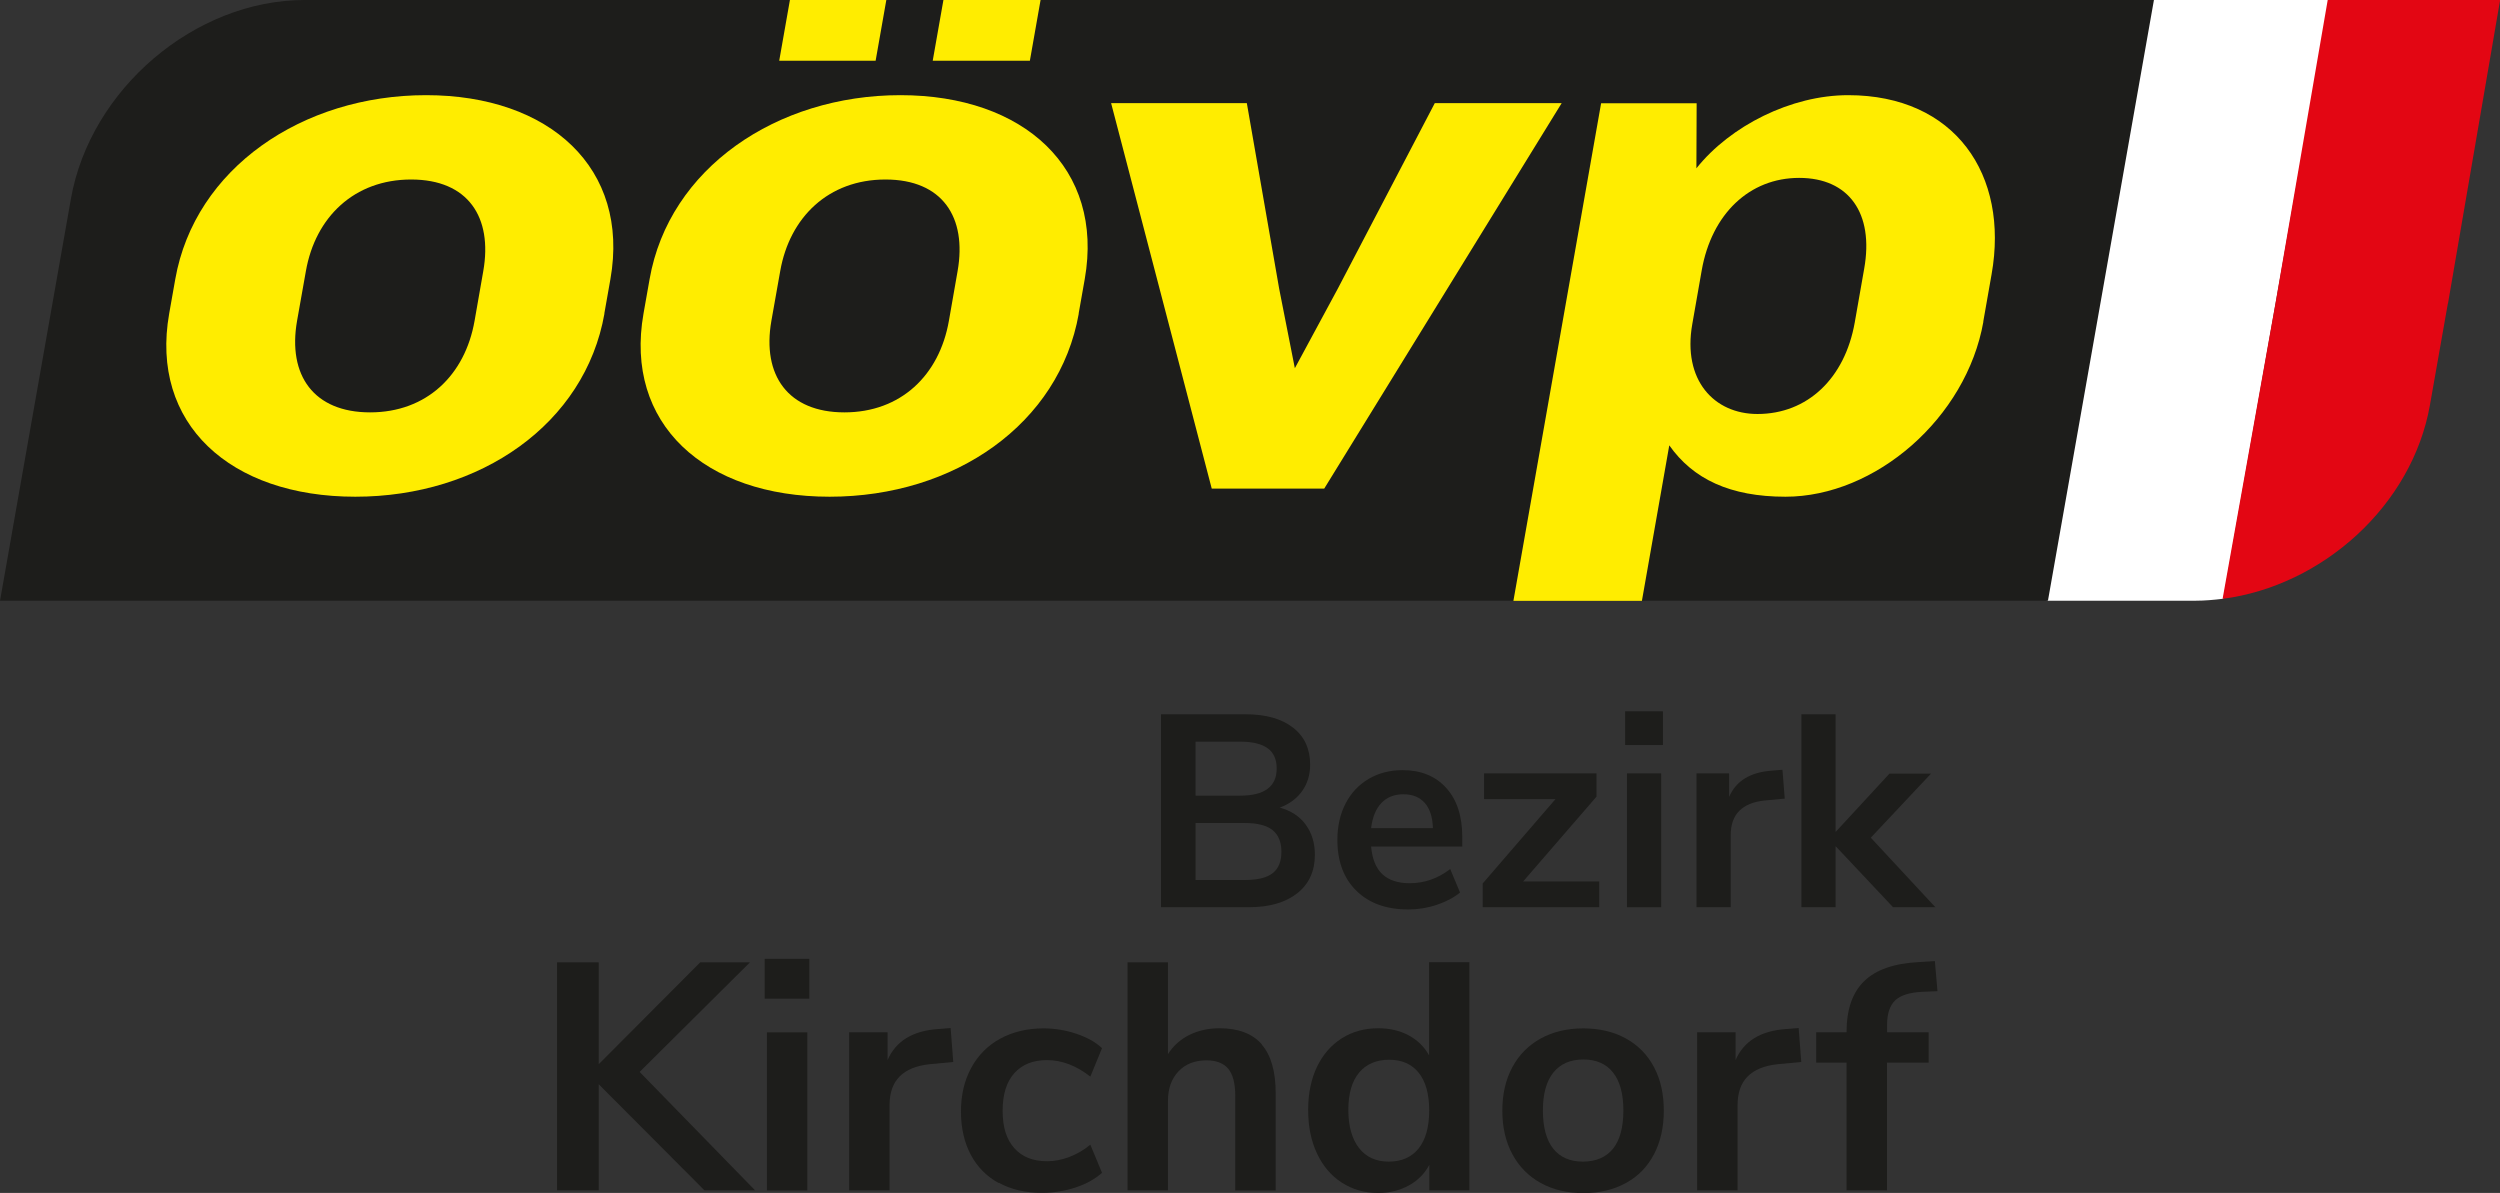
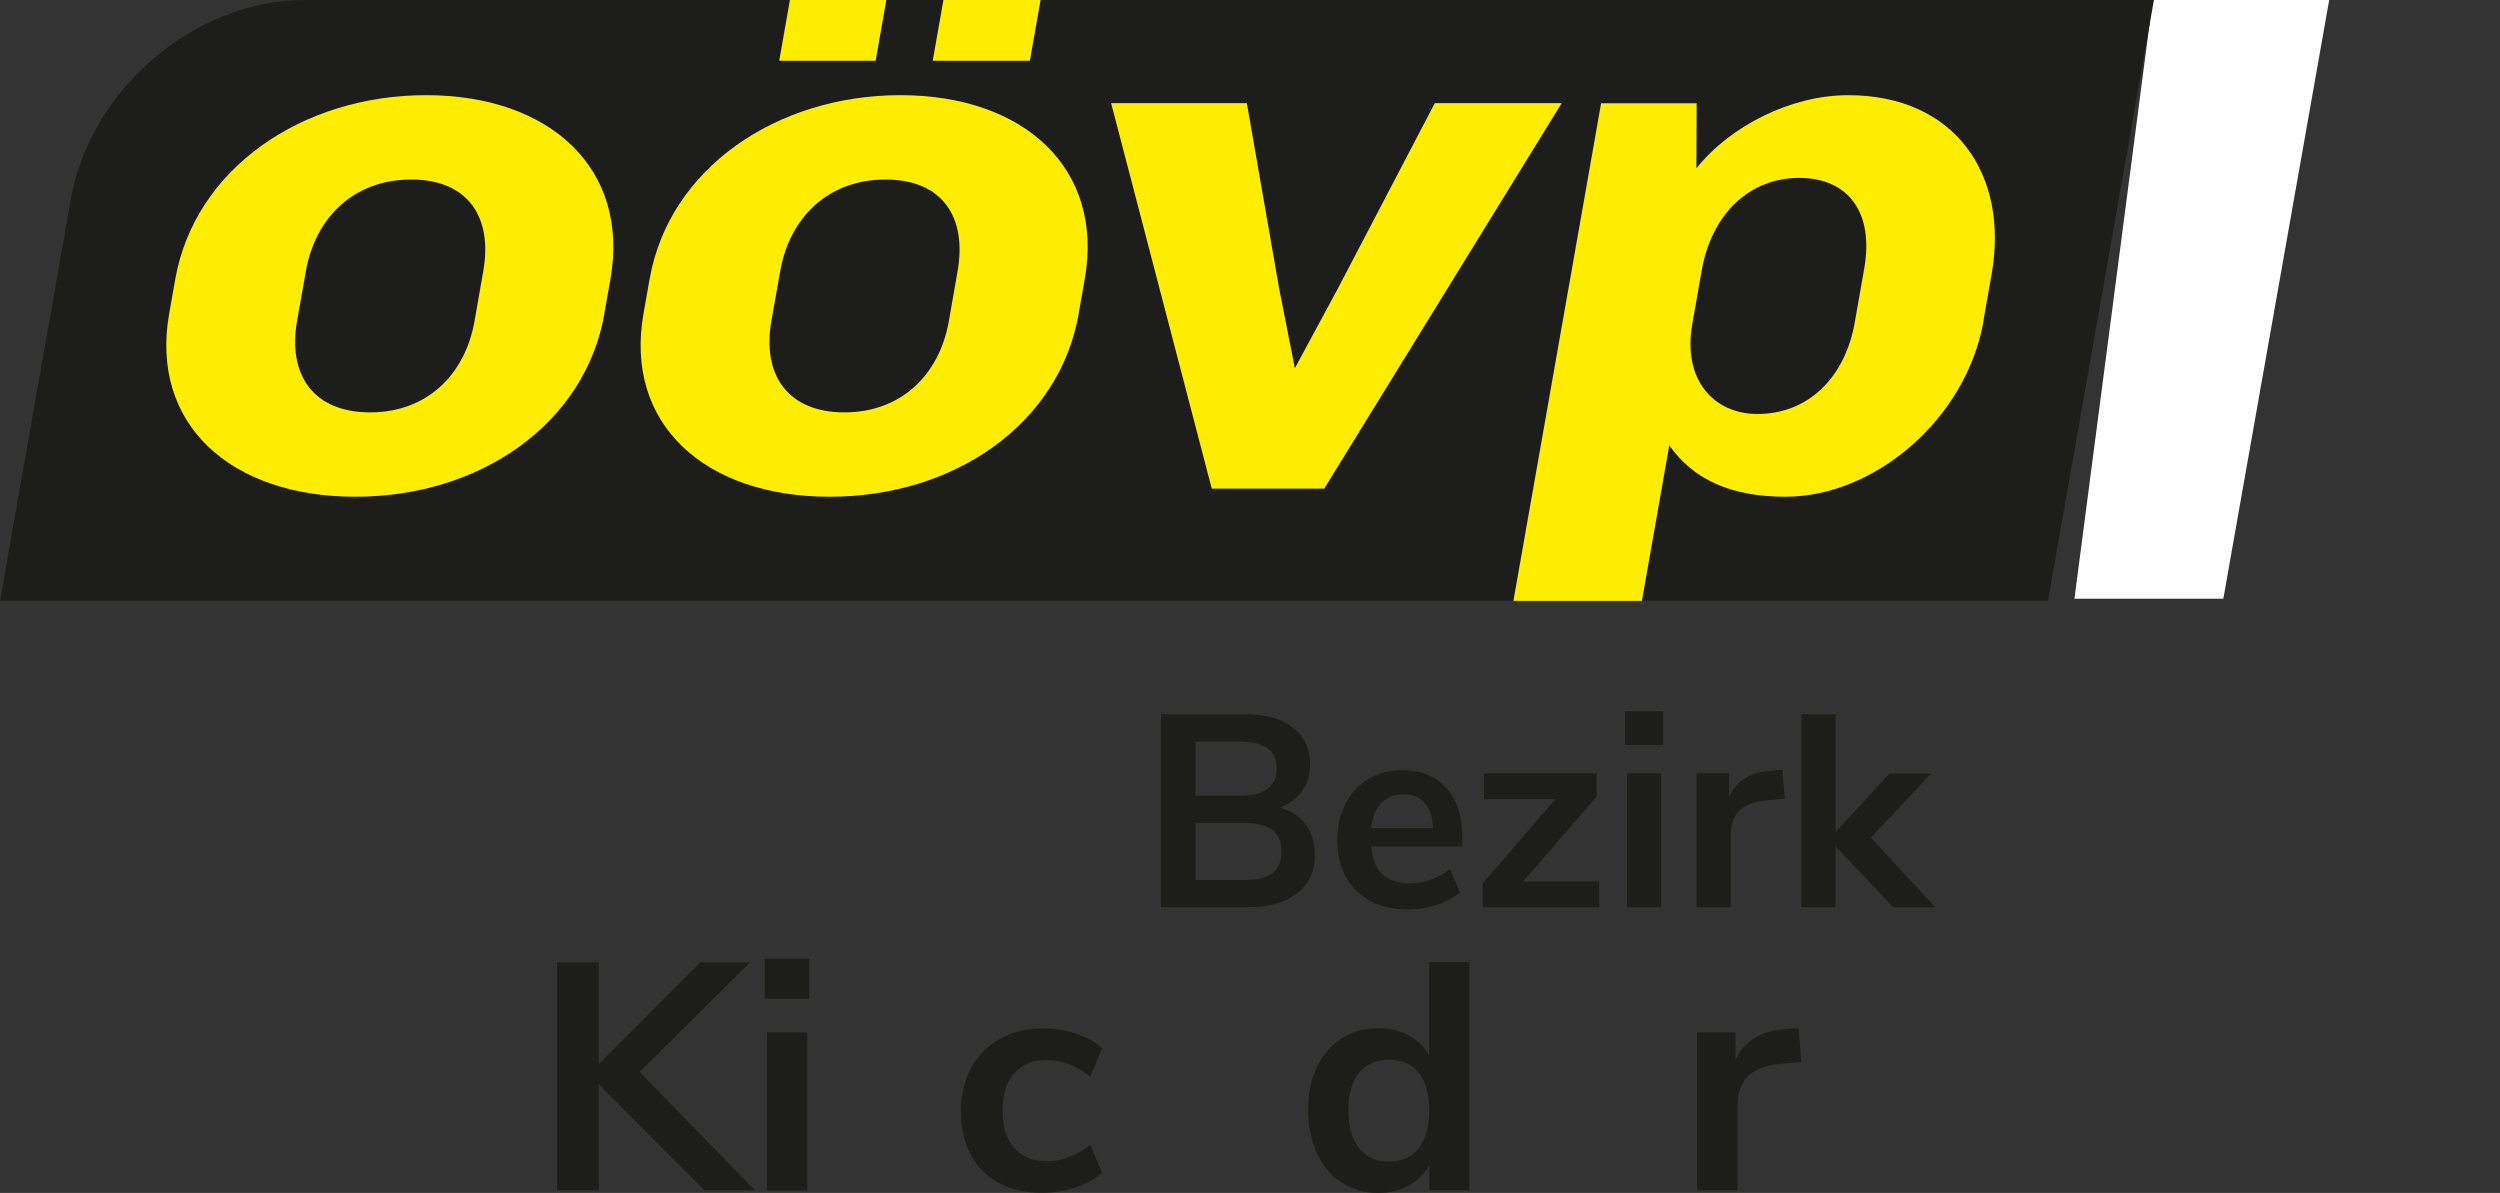
<svg xmlns="http://www.w3.org/2000/svg" id="Ebene_1" viewBox="0 0 200.97 95.9">
  <rect x="0" y="0" width="200.97" height="95.9" fill="#333333" stroke="none" />
  <defs>
    <style>.cls-1{fill:#e30613;}.cls-1,.cls-2,.cls-3,.cls-4{stroke-width:0px;}.cls-2{fill:#ffed00;}.cls-3{fill:#fff;}.cls-4{fill:#1d1d1b;}</style>
  </defs>
-   <path class="cls-3" d="m173.05,0h14.19l-8.51,48.13c-.71.09-1.51.16-2.23.16h-11.97L173.05,0Z" />
+   <path class="cls-3" d="m173.05,0h14.19l-8.51,48.13h-11.97L173.05,0Z" />
  <path class="cls-4" d="m164.63,48.29H0L5.7,15.98C7.26,7.16,15.67,0,24.5,0h148.65l-8.52,48.29Z" />
  <path class="cls-2" d="m38.15,25.79c-.77,4.39-3.88,7.36-8.4,7.36s-6.64-2.97-5.87-7.36l.71-4c.76-4.33,3.88-7.36,8.46-7.36s6.56,3.03,5.8,7.36l-.7,4Zm10.43-.58l.49-2.77c1.57-8.91-4.88-14.79-14.82-14.79s-18.59,5.88-20.16,14.79l-.49,2.77c-1.56,8.84,4.89,14.72,14.96,14.72s18.47-5.87,20.03-14.72" />
  <path class="cls-2" d="m76.28,25.79c-.77,4.39-3.88,7.36-8.4,7.36s-6.64-2.97-5.87-7.36l.71-4c.76-4.33,3.88-7.36,8.46-7.36s6.56,3.03,5.8,7.36l-.7,4Zm10.43-.58l.49-2.77c1.57-8.91-4.88-14.79-14.82-14.79s-18.6,5.88-20.16,14.79l-.49,2.77c-1.56,8.84,4.89,14.72,14.96,14.72s18.47-5.87,20.03-14.72" />
  <path class="cls-2" d="m82.79,4.88h-7.81l.86-4.88h7.81l-.86,4.88Zm-12.4,0h-7.75l.86-4.88h7.75l-.86,4.88Z" />
  <polygon class="cls-2" points="125.54 8.29 115.34 8.29 107.54 23.21 104.09 29.6 102.83 23.21 100.23 8.29 89.32 8.29 97.41 39.28 106.45 39.28 125.54 8.29" />
  <path class="cls-2" d="m149.1,25.92l.76-4.33c.79-4.45-1.23-7.29-5.23-7.29s-7.03,2.9-7.83,7.42l-.76,4.33c-.8,4.52,1.76,7.23,5.24,7.23,4,0,7.02-2.84,7.82-7.36m10.34-.06c-1.37,7.75-8.68,14.07-15.91,14.07-4.45,0-7.43-1.42-9.34-4.13l-2.2,12.5h-10.33l7.05-40h7.68l-.02,5.23c2.73-3.42,7.62-5.88,12.2-5.88,8.59,0,12.95,6.39,11.53,14.4l-.67,3.81Z" />
-   <path class="cls-1" d="m196.78,24.39l-1.44,8.16c-1.43,8.11-8.66,14.55-16.67,15.59l4.25-23.75,4.2-24.39h13.86l-4.19,24.39Z" />
  <path class="cls-4" d="m104.96,66.29c.49.66.74,1.47.74,2.42,0,1.32-.47,2.35-1.42,3.1s-2.25,1.12-3.91,1.12h-7.04v-15.51h6.82c1.61,0,2.88.36,3.79,1.07.92.71,1.38,1.71,1.38,2.98,0,.82-.22,1.53-.65,2.13-.43.6-1.03,1.04-1.79,1.32.89.25,1.59.7,2.08,1.36Zm-8.85-2.33h3.59c1.95,0,2.93-.73,2.93-2.18,0-.73-.24-1.28-.73-1.63-.48-.35-1.22-.53-2.2-.53h-3.59v4.33Zm6.2,6.23c.47-.37.7-.94.7-1.72s-.24-1.36-.71-1.74c-.48-.38-1.22-.57-2.23-.57h-3.96v4.58h3.96c1.03,0,1.77-.18,2.24-.55Z" />
  <path class="cls-4" d="m117.55,68.05h-7.33c.09,1,.39,1.74.9,2.22.51.48,1.25.73,2.2.73,1.19,0,2.27-.38,3.26-1.14l.79,1.89c-.5.41-1.13.74-1.88.99-.75.25-1.51.37-2.28.37-1.76,0-3.15-.5-4.17-1.5-1.02-1-1.53-2.36-1.53-4.09,0-1.1.22-2.08.66-2.93.44-.85,1.06-1.51,1.86-1.98.8-.47,1.71-.7,2.72-.7,1.48,0,2.65.48,3.51,1.43.86.95,1.29,2.27,1.29,3.94v.77Zm-6.5-3.5c-.45.47-.72,1.14-.83,2.02h4.97c-.03-.89-.25-1.57-.66-2.03-.41-.46-.98-.69-1.71-.69s-1.32.23-1.77.7Z" />
  <path class="cls-4" d="m122.44,70.86h6.12v2.07h-9.37v-1.91l5.85-6.78h-5.74v-2.07h9.04v1.87l-5.9,6.82Z" />
  <path class="cls-4" d="m130.64,57.18h3.04v2.71h-3.04v-2.71Zm.15,15.75v-10.76h2.75v10.76h-2.75Z" />
  <path class="cls-4" d="m143.47,64.2l-1.61.15c-1.82.19-2.73,1.12-2.73,2.77v5.81h-2.75v-10.76h2.62v1.89c.56-1.29,1.71-1.99,3.45-2.11l.84-.07.18,2.31Z" />
  <path class="cls-4" d="m155.59,72.93h-3.41l-4.62-4.91v4.91h-2.75v-15.51h2.75v9.46l4.33-4.69h3.34l-4.84,5.15,5.19,5.59Z" />
  <path class="cls-4" d="m60.71,95.69h-4.08l-8.5-8.53v8.53h-3.35v-18.33h3.35v8.19l8.16-8.19h4l-8.87,8.81,9.28,9.52Z" />
  <path class="cls-4" d="m61.47,77.08h3.59v3.2h-3.59v-3.2Zm.18,18.62v-12.71h3.25v12.71h-3.25Z" />
-   <path class="cls-4" d="m76.63,85.37l-1.9.18c-2.15.23-3.22,1.32-3.22,3.28v6.86h-3.25v-12.71h3.09v2.24c.66-1.53,2.02-2.36,4.08-2.5l.99-.08.21,2.73Z" />
  <path class="cls-4" d="m80.28,95.1c-.98-.54-1.73-1.3-2.25-2.29-.52-.99-.78-2.14-.78-3.46s.27-2.48.82-3.5c.55-1.01,1.32-1.8,2.33-2.35,1.01-.55,2.17-.83,3.48-.83.9,0,1.78.14,2.64.43.86.29,1.55.67,2.07,1.16l-.94,2.29c-.54-.43-1.1-.76-1.7-.99s-1.19-.34-1.78-.34c-1.13,0-2,.35-2.63,1.05s-.94,1.71-.94,3.03.31,2.3.94,3c.62.7,1.5,1.05,2.63,1.05.59,0,1.18-.11,1.78-.34s1.17-.55,1.7-.99l.94,2.26c-.56.5-1.27.9-2.13,1.18s-1.77.43-2.7.43c-1.33,0-2.49-.27-3.47-.81Z" />
-   <path class="cls-4" d="m101.43,83.97c.75.87,1.12,2.17,1.12,3.93v7.8h-3.25v-7.62c0-.99-.19-1.71-.56-2.16-.37-.45-.96-.68-1.75-.68-.94,0-1.69.29-2.25.88-.56.59-.85,1.38-.85,2.37v7.2h-3.25v-18.33h3.25v7.38c.43-.68,1.01-1.19,1.73-1.55.72-.35,1.52-.53,2.41-.53,1.52,0,2.66.43,3.41,1.3Z" />
  <path class="cls-4" d="m118.12,77.36v18.33h-3.22v-2.05c-.38.71-.93,1.27-1.65,1.66s-1.54.6-2.46.6c-1.09,0-2.07-.28-2.92-.83-.86-.55-1.53-1.34-2-2.35-.48-1.01-.71-2.18-.71-3.5s.24-2.47.71-3.46c.48-.99,1.14-1.75,1.99-2.29.85-.54,1.83-.81,2.94-.81.92,0,1.73.19,2.44.57.71.38,1.26.92,1.64,1.61v-7.49h3.25Zm-4.07,14.95c.56-.71.84-1.72.84-3.04s-.28-2.33-.84-3.03c-.56-.7-1.36-1.05-2.38-1.05s-1.85.35-2.42,1.04c-.57.69-.86,1.69-.86,2.99s.29,2.34.86,3.07c.57.73,1.37,1.09,2.39,1.09s1.84-.35,2.41-1.07Z" />
-   <path class="cls-4" d="m123.86,95.1c-.98-.54-1.74-1.31-2.28-2.31-.54-1-.81-2.17-.81-3.51s.27-2.5.81-3.5,1.3-1.76,2.28-2.3c.98-.54,2.12-.81,3.42-.81s2.44.27,3.42.81c.98.54,1.73,1.3,2.26,2.3.53,1,.79,2.16.79,3.5s-.26,2.5-.79,3.51c-.53,1.01-1.28,1.78-2.26,2.31-.98.54-2.12.81-3.42.81s-2.44-.27-3.42-.81Zm5.81-2.76c.55-.69.83-1.72.83-3.07s-.28-2.35-.83-3.05c-.55-.7-1.35-1.05-2.39-1.05s-1.84.35-2.41,1.05c-.56.7-.84,1.72-.84,3.05s.28,2.38.83,3.07c.55.69,1.35,1.04,2.39,1.04s1.86-.35,2.42-1.04Z" />
  <path class="cls-4" d="m144.8,85.37l-1.9.18c-2.15.23-3.22,1.32-3.22,3.28v6.86h-3.25v-12.71h3.09v2.24c.66-1.53,2.02-2.36,4.08-2.5l.99-.08.21,2.73Z" />
-   <path class="cls-4" d="m151.69,82.98h3.35v2.44h-3.35v10.27h-3.25v-10.27h-2.44v-2.44h2.44c0-1.82.47-3.19,1.42-4.11.94-.92,2.41-1.43,4.41-1.53l1.27-.08.21,2.42-1.22.05c-1.02.05-1.75.28-2.18.69-.43.41-.65,1.06-.65,1.96v.6Z" />
</svg>